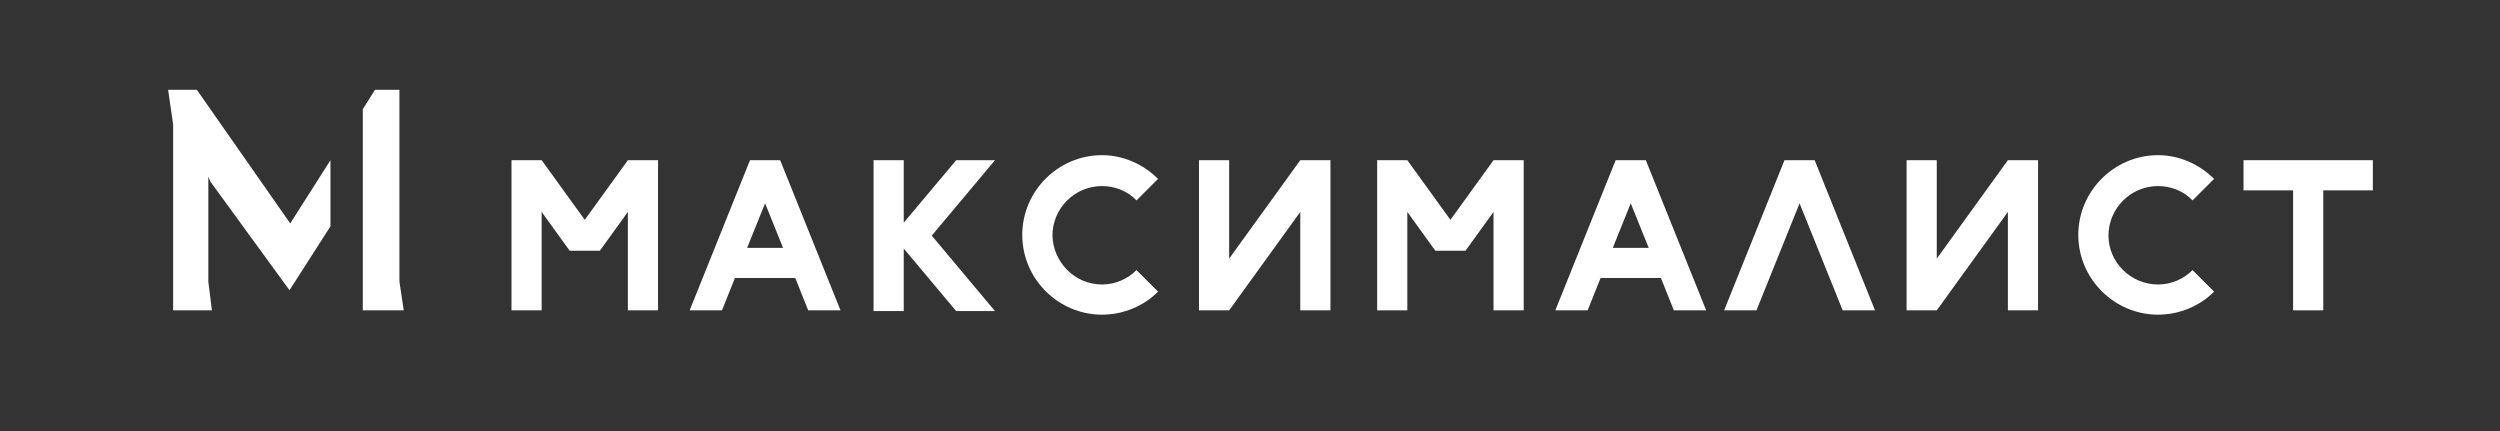
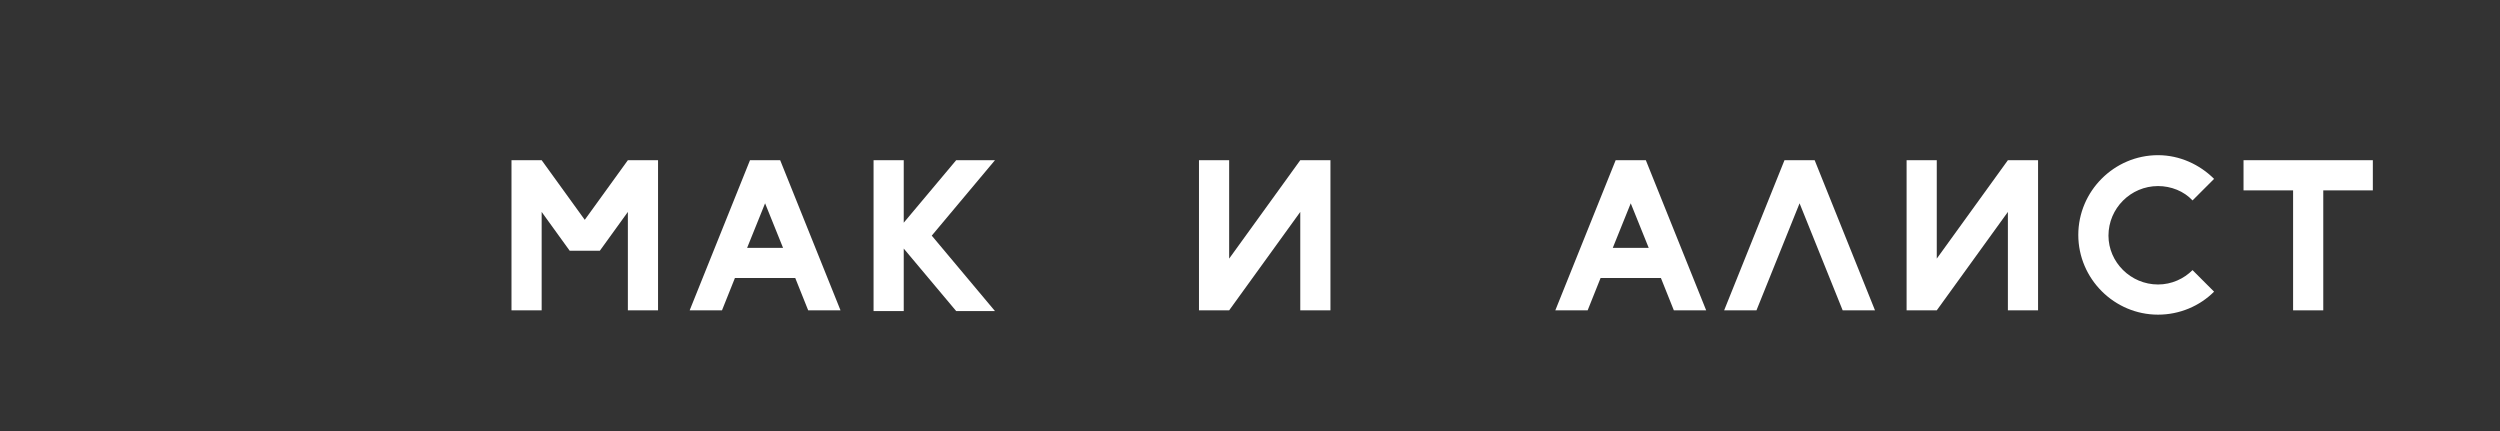
<svg xmlns="http://www.w3.org/2000/svg" width="348" height="60" viewBox="0 0 348 60" fill="none">
  <rect x="0" y="0" width="348" height="60" fill="#333333" stroke="none" />
-   <path d="M50.5 43.2H56.2L55.6 39.2V12.5H52.2L50.5 15.2V43.2Z" fill="white" />
-   <path d="M29.3 25.3L40.3 40.4L46 31.5V22.3L40.4 31.1L27.4 12.5H23.4L24.1 17.3V43.2H29.5L29 39.2V24.6L29.3 25.3Z" fill="white" />
  <path d="M75.399 29.5V43.2H71.199V22.3H75.399L81.399 30.6L87.399 22.3H91.599V43.2H87.399V29.5L83.499 34.9H79.299L75.399 29.5Z" fill="white" />
  <path d="M104.4 22.3H108.6L117 43.2H112.5L110.7 38.7H102.3L100.5 43.2H96L104.4 22.3ZM104 34.5H109L106.5 28.3L104 34.5Z" fill="white" />
  <path d="M129.7 32.8L138.5 43.3H133.1L125.8 34.6V43.3H121.6V22.3H125.8V31L133.1 22.3H138.5L129.7 32.8Z" fill="white" />
-   <path d="M153.399 39.6C155.299 39.6 156.999 38.8 158.199 37.6L161.199 40.6C159.199 42.6 156.399 43.8 153.399 43.8C147.299 43.8 142.299 38.8 142.299 32.7C142.299 26.6 147.299 21.6 153.399 21.6C156.399 21.6 159.199 22.9 161.199 24.9L158.199 27.9C156.999 26.6 155.199 25.9 153.399 25.9C149.599 25.9 146.499 29 146.499 32.8C146.599 36.5 149.599 39.6 153.399 39.6Z" fill="white" />
  <path d="M171.098 43.2H166.898V22.3H171.098V36L180.998 22.3H185.198V43.2H180.998V29.5L171.098 43.2Z" fill="white" />
-   <path d="M195.899 29.5V43.2H191.699V22.3H195.899L201.899 30.6L207.899 22.3H212.099V43.2H207.899V29.5L203.999 34.9H199.799L195.899 29.5Z" fill="white" />
  <path d="M224.9 22.3H229.1L237.5 43.2H233L231.2 38.7H222.8L221 43.2H216.5L224.9 22.3ZM224.5 34.5H229.5L227 28.3L224.5 34.5Z" fill="white" />
  <path d="M248.4 22.3H252.6L261 43.2H256.5L250.5 28.3L244.5 43.2H240L248.4 22.3Z" fill="white" />
  <path d="M269.598 43.2H265.398V22.3H269.598V36L279.498 22.3H283.698V43.2H279.498V29.5L269.598 43.2Z" fill="white" />
  <path d="M300.399 39.6C302.299 39.6 303.999 38.8 305.199 37.6L308.199 40.6C306.199 42.6 303.399 43.8 300.399 43.8C294.299 43.8 289.299 38.8 289.299 32.7C289.299 26.6 294.299 21.6 300.399 21.6C303.399 21.6 306.199 22.9 308.199 24.9L305.199 27.9C303.999 26.6 302.199 25.9 300.399 25.9C296.599 25.9 293.499 29 293.499 32.8C293.499 36.5 296.599 39.6 300.399 39.6Z" fill="white" />
  <path d="M330.299 22.3V26.5H323.399V43.2H319.199V26.5H312.299V22.3H330.299Z" fill="white" />
</svg>